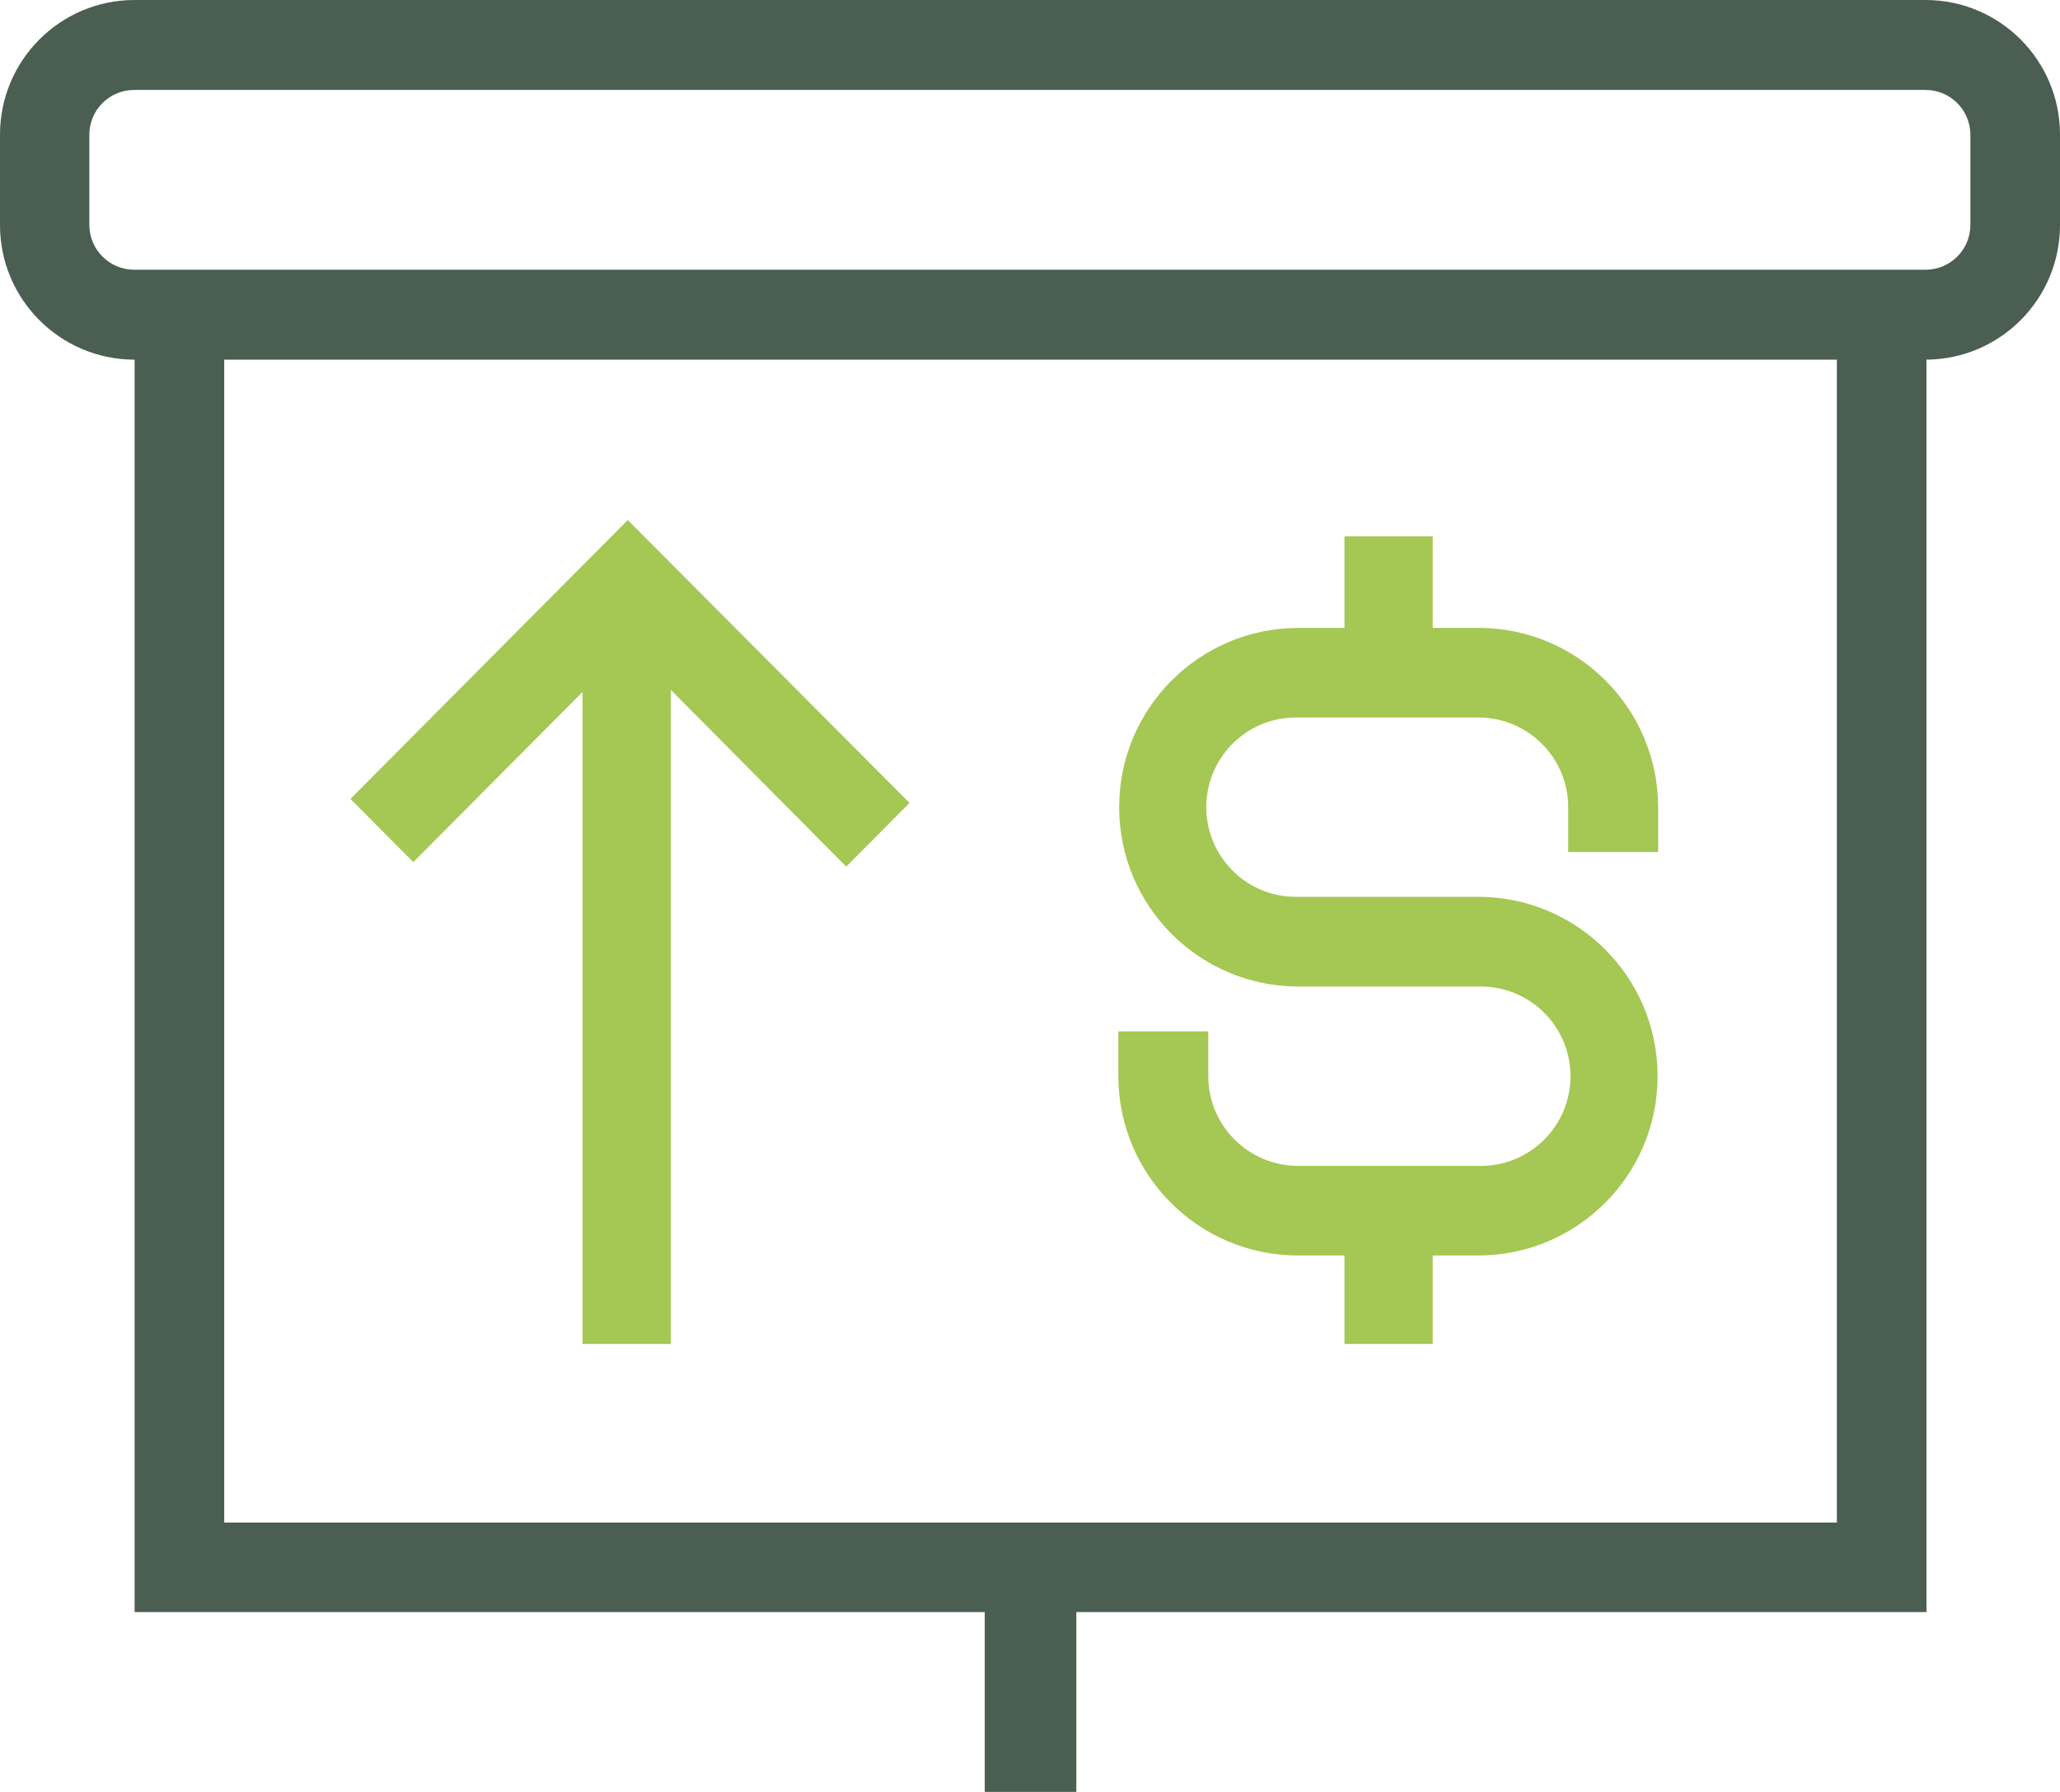
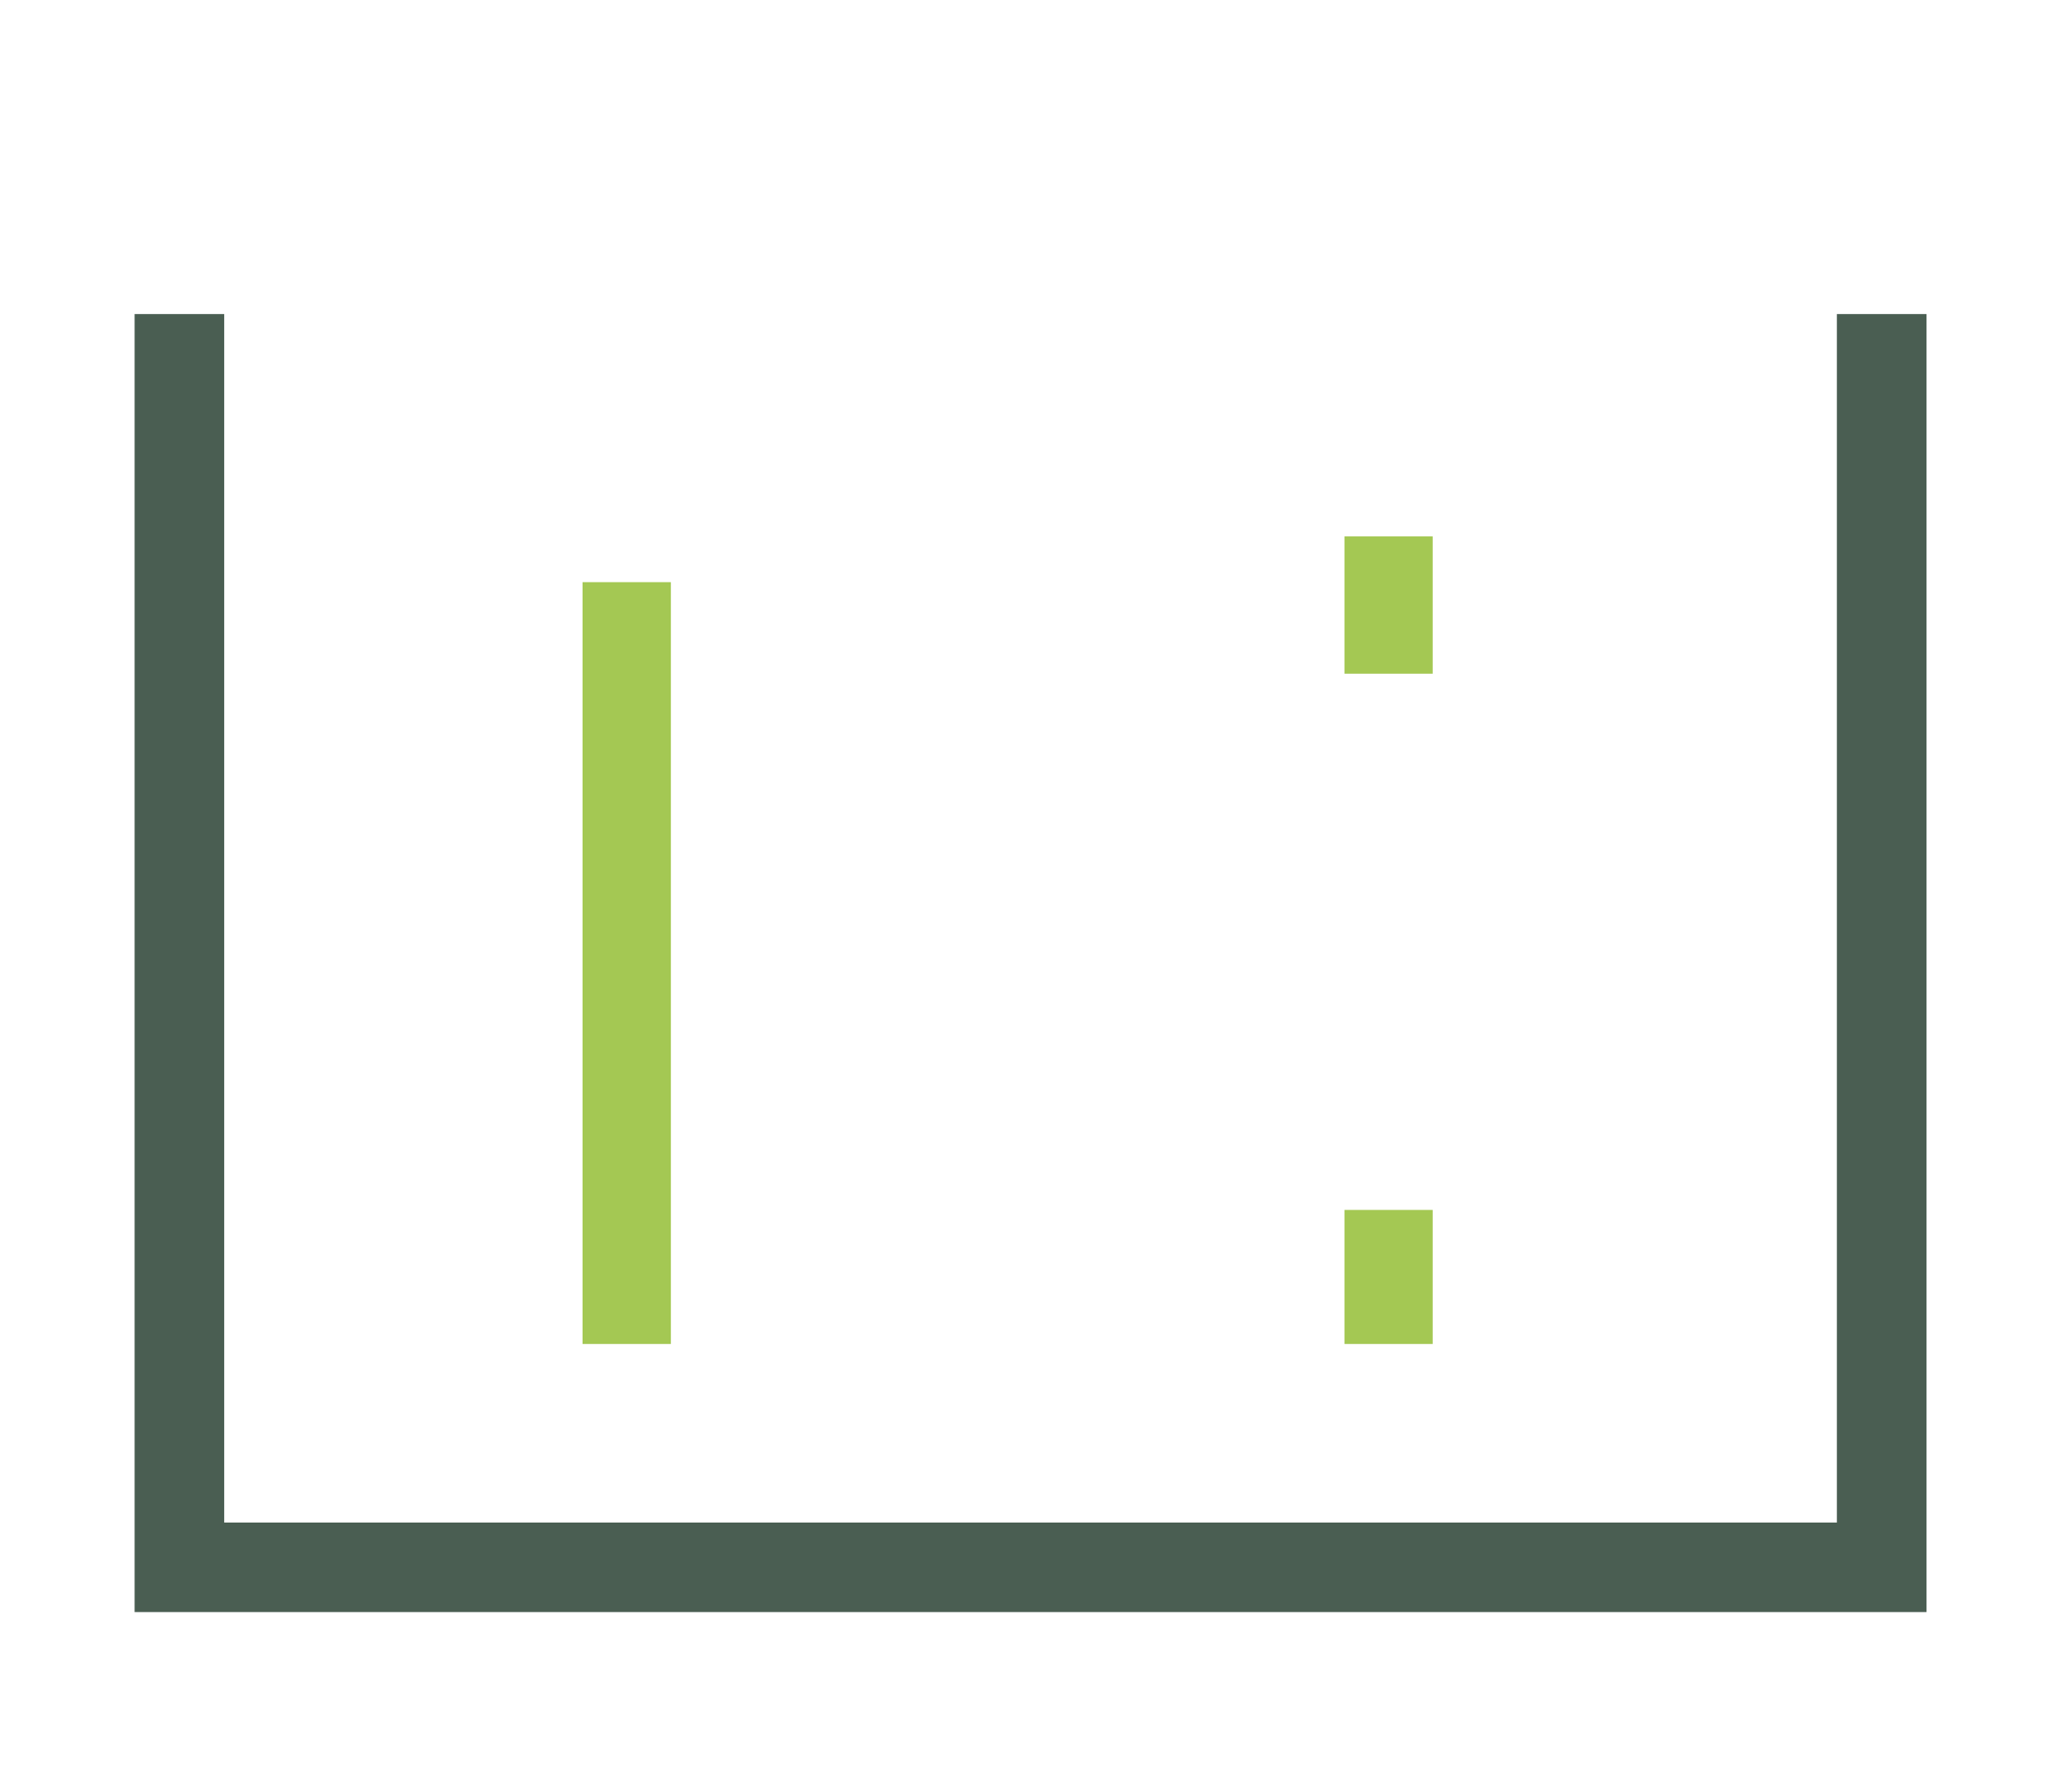
<svg xmlns="http://www.w3.org/2000/svg" id="uuid-7df1361e-ee4b-424f-a0a8-07ed06066fb1" viewBox="0 0 302.09 262.8">
  <defs>
    <style>.uuid-d1f855dc-5009-4f61-9e3c-ed5be75a28bc{fill:#4a5e52;}.uuid-d1f855dc-5009-4f61-9e3c-ed5be75a28bc,.uuid-2c78b918-3e90-4176-83f4-f409a1536c8d{fill-rule:evenodd;}.uuid-2c78b918-3e90-4176-83f4-f409a1536c8d{fill:#a4c853;}</style>
  </defs>
  <polygon class="uuid-d1f855dc-5009-4f61-9e3c-ed5be75a28bc" points="282.51 236.43 19.74 236.43 19.74 46.06 32.88 46.06 32.88 223.3 269.37 223.3 269.37 46.06 282.51 46.06 282.51 236.43 282.51 236.43 282.51 236.43" />
-   <path class="uuid-d1f855dc-5009-4f61-9e3c-ed5be75a28bc" d="M282.39,52.75H19.66C8.77,52.7-.02,43.85,0,32.97v-13.19C-.02,8.88,8.8,.02,19.7,0H282.43c10.89,.04,19.68,8.89,19.66,19.78v13.19c.02,10.9-8.8,19.76-19.7,19.78h0ZM19.66,13.19c-3.63,.01-6.57,2.96-6.56,6.59v13.19c0,3.63,2.93,6.58,6.56,6.59H282.39c3.63-.01,6.57-2.96,6.56-6.59v-13.19c0-3.63-2.93-6.58-6.56-6.59H19.66Z" />
-   <polygon class="uuid-d1f855dc-5009-4f61-9e3c-ed5be75a28bc" points="144.41 229.71 157.84 229.71 157.84 262.8 144.41 262.8 144.41 229.71 144.41 229.71" />
-   <polygon class="uuid-2c78b918-3e90-4176-83f4-f409a1536c8d" points="124.09 127.1 92.06 94.81 60.61 126.44 51.39 117.17 92.06 76.27 133.38 117.76 124.09 127.1 124.09 127.1 124.09 127.1" />
  <polygon class="uuid-2c78b918-3e90-4176-83f4-f409a1536c8d" points="85.43 85.38 98.38 85.38 98.38 197.11 85.43 197.11 85.43 85.38 85.43 85.38" />
  <polygon class="uuid-2c78b918-3e90-4176-83f4-f409a1536c8d" points="197.16 177.45 210.1 177.45 210.1 197.11 197.16 197.11 197.16 177.45 197.16 177.45" />
  <polygon class="uuid-2c78b918-3e90-4176-83f4-f409a1536c8d" points="197.16 78.67 210.1 78.67 210.1 98.81 197.16 98.81 197.16 78.67 197.16 78.67" />
-   <path class="uuid-2c78b918-3e90-4176-83f4-f409a1536c8d" d="M216.78,184.13h-26.37c-14.55,.04-26.37-11.72-26.41-26.27v-6.59h13.19v6.57c.01,7.27,5.91,13.16,13.19,13.15h26.41c7.26,.2,13.31-5.53,13.51-12.79,.2-7.26-5.53-13.31-12.79-13.51-.24,0-.48,0-.72,0h-26.37c-14.53,0-26.3-11.78-26.3-26.3s11.78-26.3,26.3-26.3h26.37c14.54-.02,26.35,11.76,26.37,26.3v6.57h-13.19v-6.57c0-7.27-5.9-13.16-13.18-13.16h-26.38c-7.26-.2-13.31,5.53-13.51,12.79-.2,7.26,5.53,13.31,12.79,13.51,.24,0,.48,0,.72,0h26.37c14.53,0,26.3,11.78,26.3,26.3s-11.78,26.3-26.3,26.3Z" />
</svg>